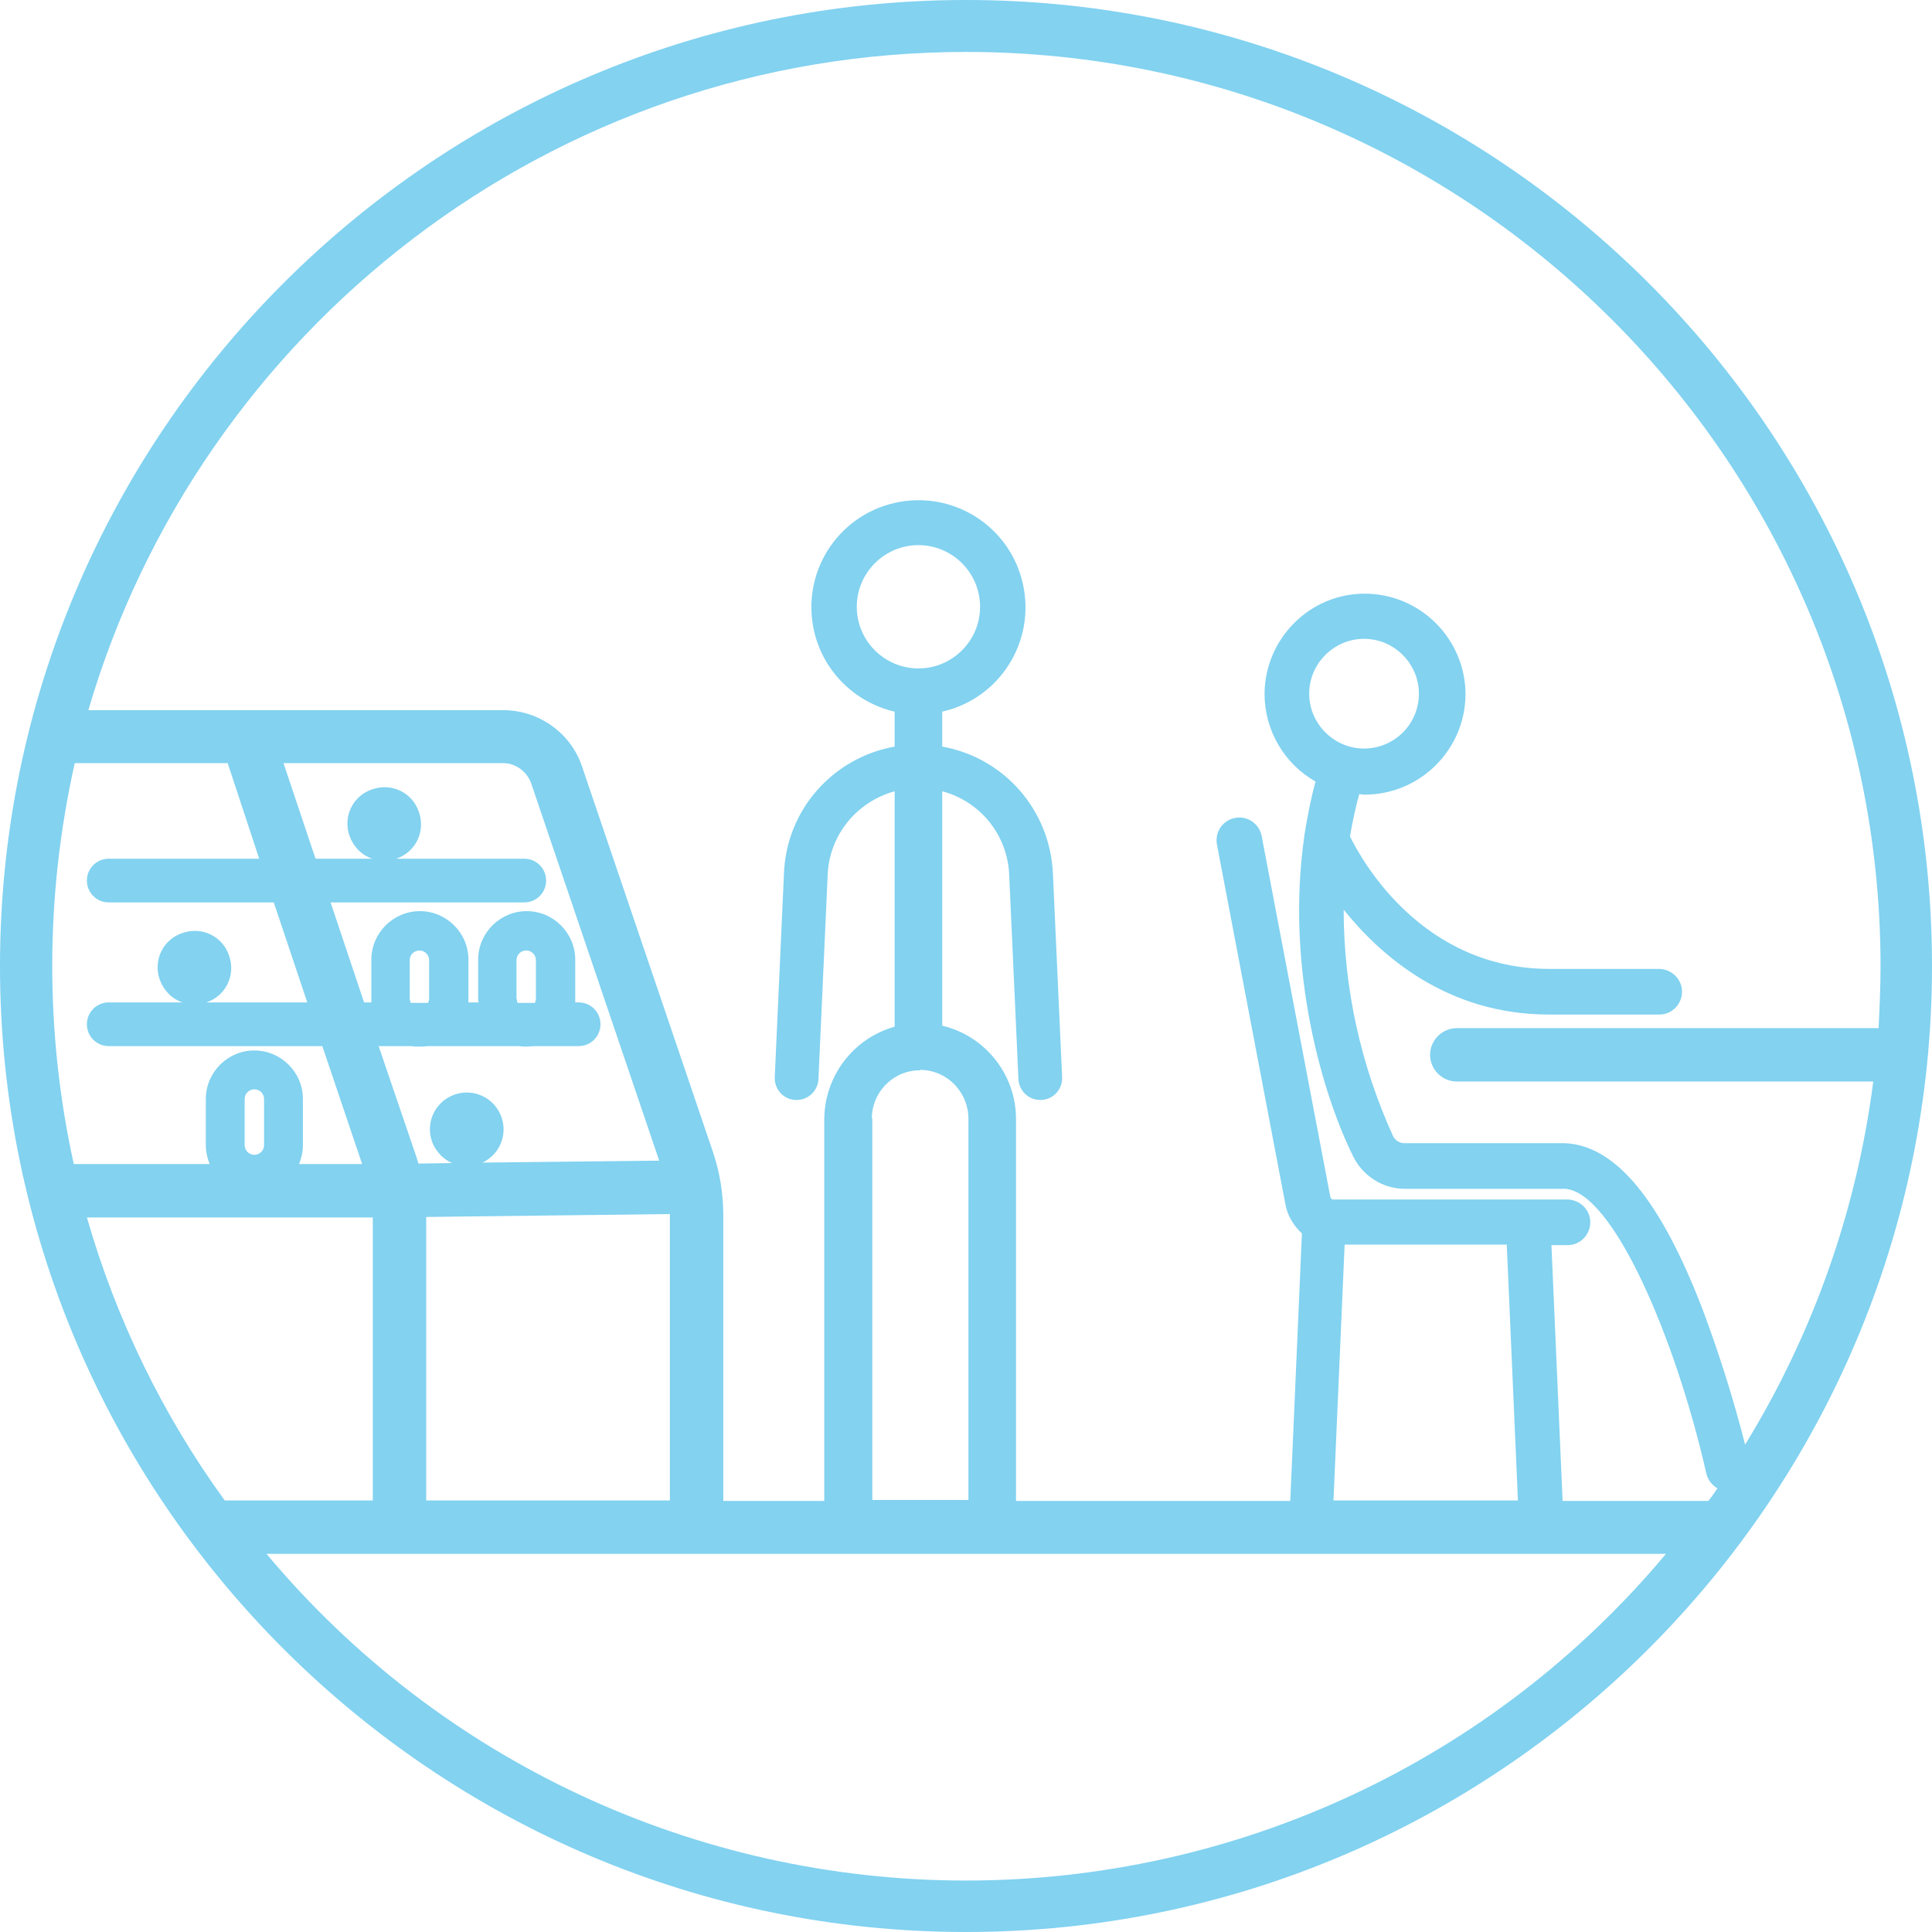
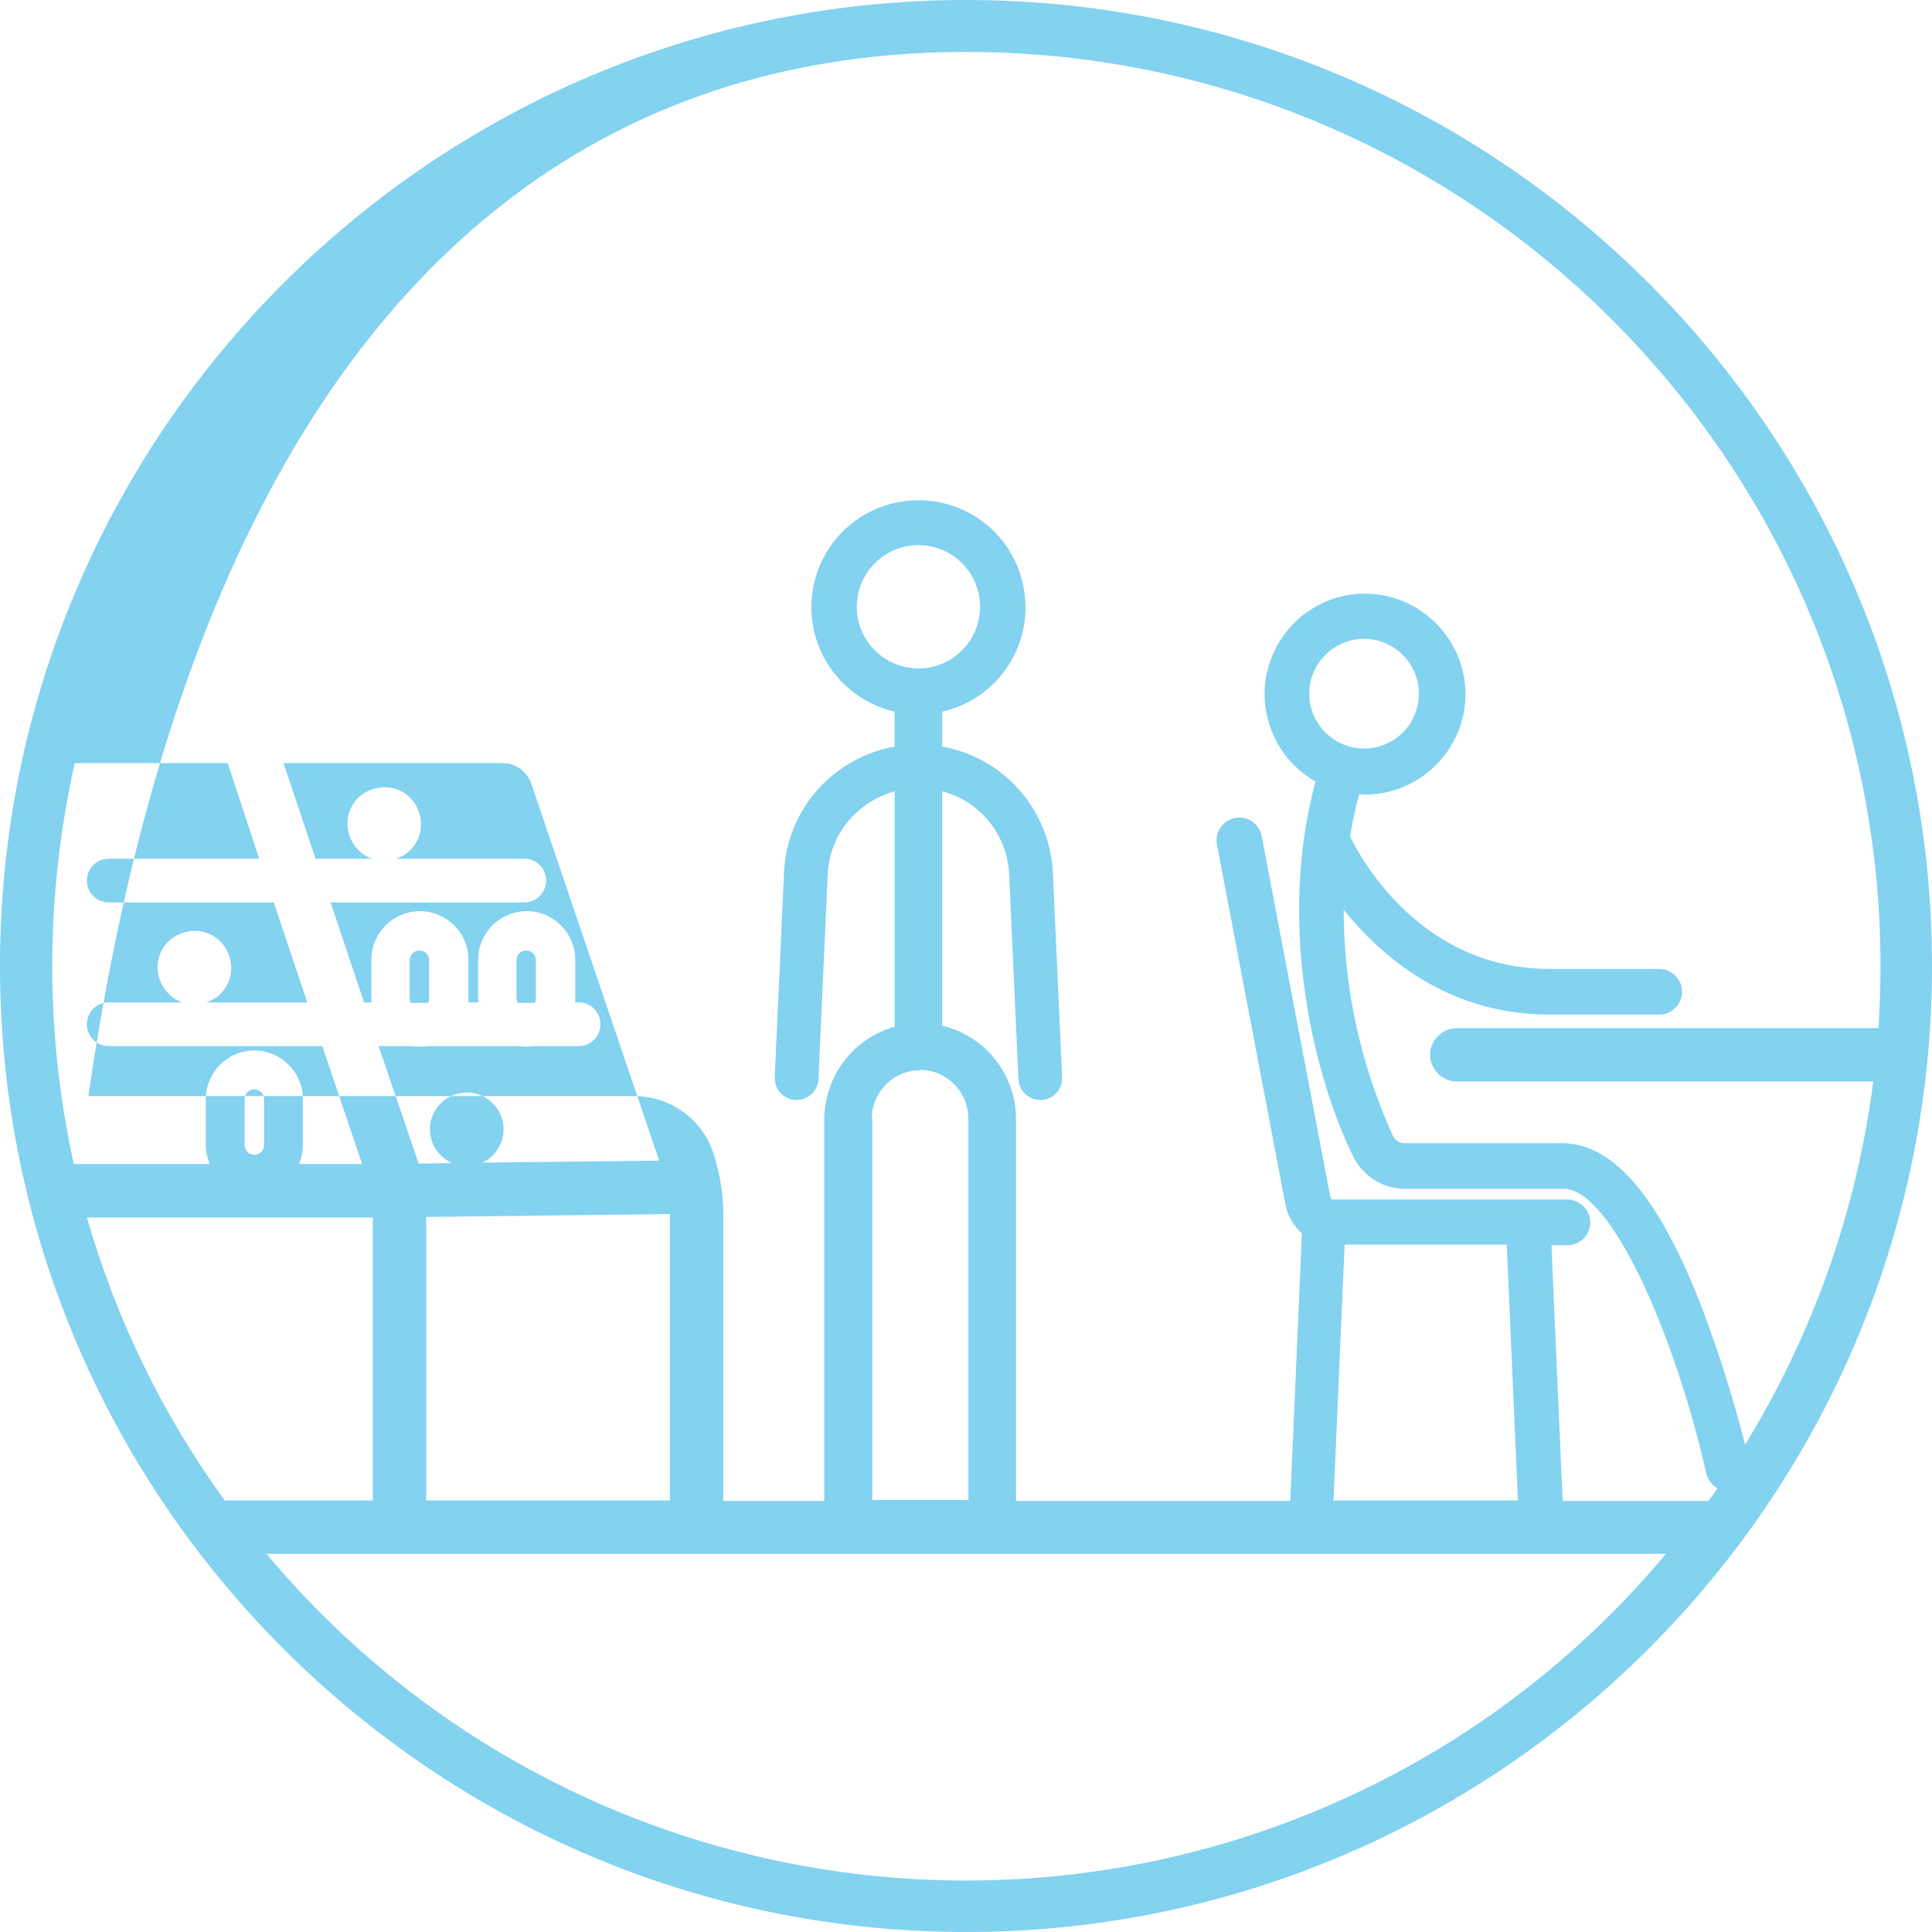
<svg xmlns="http://www.w3.org/2000/svg" version="1.1" id="Calque_1" x="0px" y="0px" viewBox="0 0 398 398" style="enable-background:new 0 0 398 398;" xml:space="preserve">
  <style type="text/css">
	.st0{fill:#82D2F0;}
</style>
  <g id="Calque_2_00000087392962538526529370000015661179327465558927_">
    <g id="Calque_1-2">
-       <path class="st0" d="M199,0C89.3,0,0,89.3,0,199s89.3,199,199,199s199-89.3,199-199S308.8,0,199,0z M53.4,176.9h-31    c-2.5,0-4.5,2-4.5,4.5s2,4.5,4.5,4.5h34l6.9,20.6H42.5c4-1.3,6.1-5.6,4.7-9.6c-1.3-4-5.6-6.1-9.6-4.7c-4,1.3-6.1,5.6-4.7,9.6    c0.8,2.2,2.5,4,4.7,4.7H22.4c-2.5,0-4.5,2-4.5,4.5s2,4.5,4.5,4.5h44l8.2,24.3h-13c0.5-1.2,0.8-2.6,0.8-3.9v-9.5    c0-5.5-4.5-10-10-10s-10,4.5-10,10v9.5c0,1.3,0.3,2.7,0.8,3.9h-28c-6-27.2-5.9-55.4,0.2-82.6h31.5L53.4,176.9z M58.4,157.2h45.2    c2.6,0,4.9,1.7,5.8,4.1l26.4,77.8l-36.4,0.4c3.8-1.8,5.4-6.3,3.6-10.1c-1.8-3.8-6.3-5.4-10.1-3.6c-3.8,1.8-5.4,6.3-3.6,10.1    c0.8,1.6,2.1,2.9,3.8,3.7l-6.9,0.1c-0.2-0.6-0.3-1.1-0.5-1.6L78,215.5h6.8c0.5,0.1,1,0.1,1.6,0.1c0.6,0,1.1,0,1.7-0.1h18.9    c0.5,0.1,1,0.1,1.6,0.1c0.5,0,1.1-0.1,1.6-0.1h9c2.5,0,4.5-2,4.5-4.5s-2-4.5-4.5-4.5h-0.7c0-0.3,0-0.6,0-0.9v-7.9    c0-5.5-4.5-10-10-10s-10,4.5-10,10v7.9c0,0.3,0,0.6,0.1,0.9h-2.1c0-0.3,0-0.6,0-0.9v-7.9c0-5.5-4.5-10-10-10s-10,4.5-10,10v7.9    c0,0.3,0,0.6,0,0.9H75l-6.9-20.6H108c2.5,0,4.5-2,4.5-4.5s-2-4.5-4.5-4.5H81.6c4-1.3,6.1-5.6,4.7-9.6c-1.3-4-5.6-6.1-9.6-4.7    c-4,1.3-6.1,5.6-4.7,9.6c0.8,2.2,2.5,4,4.7,4.7H65L58.4,157.2z M87.8,309.1v-58.4l50.2-0.6c0,0.1,0,0.1,0,0.2v58.8H87.8z     M17.9,250.8h58.9v58.3H46.3C33.5,291.5,23.9,271.7,17.9,250.8z M50.4,235.9v-9.5c0-1.1,0.9-2,2-2s2,0.9,2,2v9.5c0,1.1-0.9,2-2,2    S50.4,237,50.4,235.9z M84.4,205.7v-7.9c0-1.1,0.9-2,2-2s2,0.9,2,2v7.9c0,0.3-0.1,0.6-0.2,0.9h-3.6    C84.5,206.2,84.4,205.9,84.4,205.7L84.4,205.7z M106.4,205.7v-7.9c0-1.1,0.9-2,2-2s2,0.9,2,2v7.9c0,0.3-0.1,0.6-0.2,0.9h-3.6    C106.5,206.2,106.5,205.9,106.4,205.7L106.4,205.7z M199,387.4c-55.6,0-108.4-24.6-144.1-67.3h288.3    C307.5,362.8,254.7,387.4,199,387.4z M176.5,125c0-7,5.7-12.7,12.7-12.7s12.7,5.7,12.7,12.7s-5.7,12.7-12.7,12.7    C182.2,137.7,176.5,132,176.5,125z M179.6,230.4c0-5.2,4.1-9.6,9.3-9.9h0.3c0.2,0,0.3,0,0.5-0.1c5.4,0.1,9.7,4.5,9.8,9.9v78.7    h-19.8V230.4z M277,256.4h33.4l2.3,52.7h-38L277,256.4z M281,154.2c-6.2,0-11.3-5.1-11.3-11.3s5.1-11.3,11.3-11.3    c6.2,0,11.3,5.1,11.3,11.3c0,0,0,0,0,0C292.3,149.2,287.2,154.2,281,154.2z M387,211.8h-86.9c-3,0-5.5,2.5-5.5,5.5    s2.5,5.5,5.5,5.5h85.8c-3.4,26.5-12.4,52-26.4,74.8c-2.4-9.4-5.3-18.6-8.7-27.7c-8.7-22.7-18-34-28.5-34.4h-33    c-1,0-1.9-0.6-2.3-1.4c-6.7-14.7-10.2-30.6-10.2-46.7c7.8,9.7,21.5,21.6,42.3,21.6h1.1h21.8c2.6-0.1,4.6-2.3,4.5-4.9    c-0.1-2.4-2-4.3-4.5-4.5h-22.8c-26.1,0-38.5-22-41.1-27.3c0.5-2.9,1.1-5.8,1.9-8.7c0.4,0,0.7,0.1,1.1,0.1    c11.4,0,20.7-9.2,20.8-20.6c0-11.4-9.2-20.7-20.6-20.8s-20.7,9.2-20.8,20.6c0,7.5,4,14.4,10.5,18.1c-1,3.7-1.7,7.4-2.3,11.1    c0,0,0,0,0,0.1c-4,27.8,4,53.9,10.1,66.1c2,4,6.1,6.6,10.6,6.6h32.9c9.9,0.4,22.9,30.8,29.2,58.6c0.3,1.3,1.1,2.4,2.3,3.1    c-0.6,0.9-1.2,1.8-1.9,2.6h-30l-2.3-52.7h3.5c2.6-0.1,4.6-2.3,4.5-4.9c-0.1-2.4-2-4.3-4.5-4.5h-48.6c-0.1,0-0.4-0.2-0.5-0.8    l-14.1-74.1c-0.5-2.5-2.9-4.2-5.5-3.7c-2.5,0.5-4.2,2.9-3.7,5.5l14.1,74.1c0.4,2.3,1.7,4.4,3.4,6l-2.4,55.1h-56.5v-78.7    c0-9.1-6.3-17.1-15.2-19.2v-48.3c7.9,2.1,13.5,9.1,13.8,17.3l1.9,42c0.1,2.4,2.1,4.3,4.5,4.3h0.2c2.5-0.1,4.4-2.2,4.3-4.7l-1.9-42    c-0.6-13-10-23.8-22.8-26.1v-7.2c11.9-2.7,19.3-14.5,16.6-26.4s-14.5-19.3-26.4-16.6c-11.9,2.7-19.3,14.5-16.6,26.4    c1.9,8.3,8.4,14.7,16.6,16.6v7.2c-12.8,2.3-22.3,13.1-22.8,26.1l-1.9,42c-0.1,2.5,1.8,4.6,4.3,4.7h0.2c2.4,0,4.4-1.9,4.5-4.3    l1.9-42c0.3-8.2,5.9-15.1,13.8-17.3v48.5c-8.5,2.4-14.4,10.1-14.5,19v78.7H149v-58.8c0-4.4-0.7-8.8-2.1-13l-27-79.5    c-2.3-6.9-8.9-11.6-16.2-11.6H18.2C41.1,68,113.5,10.7,199,10.7c103.9,0,188.4,84.5,188.4,188.4    C387.4,203.3,387.2,207.5,387,211.8L387,211.8z" />
+       <path class="st0" d="M199,0C89.3,0,0,89.3,0,199s89.3,199,199,199s199-89.3,199-199S308.8,0,199,0z M53.4,176.9h-31    c-2.5,0-4.5,2-4.5,4.5s2,4.5,4.5,4.5h34l6.9,20.6H42.5c4-1.3,6.1-5.6,4.7-9.6c-1.3-4-5.6-6.1-9.6-4.7c-4,1.3-6.1,5.6-4.7,9.6    c0.8,2.2,2.5,4,4.7,4.7H22.4c-2.5,0-4.5,2-4.5,4.5s2,4.5,4.5,4.5h44l8.2,24.3h-13c0.5-1.2,0.8-2.6,0.8-3.9v-9.5    c0-5.5-4.5-10-10-10s-10,4.5-10,10v9.5c0,1.3,0.3,2.7,0.8,3.9h-28c-6-27.2-5.9-55.4,0.2-82.6h31.5L53.4,176.9z M58.4,157.2h45.2    c2.6,0,4.9,1.7,5.8,4.1l26.4,77.8l-36.4,0.4c3.8-1.8,5.4-6.3,3.6-10.1c-1.8-3.8-6.3-5.4-10.1-3.6c-3.8,1.8-5.4,6.3-3.6,10.1    c0.8,1.6,2.1,2.9,3.8,3.7l-6.9,0.1c-0.2-0.6-0.3-1.1-0.5-1.6L78,215.5h6.8c0.5,0.1,1,0.1,1.6,0.1c0.6,0,1.1,0,1.7-0.1h18.9    c0.5,0.1,1,0.1,1.6,0.1c0.5,0,1.1-0.1,1.6-0.1h9c2.5,0,4.5-2,4.5-4.5s-2-4.5-4.5-4.5h-0.7c0-0.3,0-0.6,0-0.9v-7.9    c0-5.5-4.5-10-10-10s-10,4.5-10,10v7.9c0,0.3,0,0.6,0.1,0.9h-2.1c0-0.3,0-0.6,0-0.9v-7.9c0-5.5-4.5-10-10-10s-10,4.5-10,10v7.9    c0,0.3,0,0.6,0,0.9H75l-6.9-20.6H108c2.5,0,4.5-2,4.5-4.5s-2-4.5-4.5-4.5H81.6c4-1.3,6.1-5.6,4.7-9.6c-1.3-4-5.6-6.1-9.6-4.7    c-4,1.3-6.1,5.6-4.7,9.6c0.8,2.2,2.5,4,4.7,4.7H65L58.4,157.2z M87.8,309.1v-58.4l50.2-0.6c0,0.1,0,0.1,0,0.2v58.8H87.8z     M17.9,250.8h58.9v58.3H46.3C33.5,291.5,23.9,271.7,17.9,250.8z M50.4,235.9v-9.5c0-1.1,0.9-2,2-2s2,0.9,2,2v9.5c0,1.1-0.9,2-2,2    S50.4,237,50.4,235.9z M84.4,205.7v-7.9c0-1.1,0.9-2,2-2s2,0.9,2,2v7.9c0,0.3-0.1,0.6-0.2,0.9h-3.6    C84.5,206.2,84.4,205.9,84.4,205.7L84.4,205.7z M106.4,205.7v-7.9c0-1.1,0.9-2,2-2s2,0.9,2,2v7.9c0,0.3-0.1,0.6-0.2,0.9h-3.6    C106.5,206.2,106.5,205.9,106.4,205.7L106.4,205.7z M199,387.4c-55.6,0-108.4-24.6-144.1-67.3h288.3    C307.5,362.8,254.7,387.4,199,387.4z M176.5,125c0-7,5.7-12.7,12.7-12.7s12.7,5.7,12.7,12.7s-5.7,12.7-12.7,12.7    C182.2,137.7,176.5,132,176.5,125z M179.6,230.4c0-5.2,4.1-9.6,9.3-9.9h0.3c0.2,0,0.3,0,0.5-0.1c5.4,0.1,9.7,4.5,9.8,9.9v78.7    h-19.8V230.4z M277,256.4h33.4l2.3,52.7h-38L277,256.4z M281,154.2c-6.2,0-11.3-5.1-11.3-11.3s5.1-11.3,11.3-11.3    c6.2,0,11.3,5.1,11.3,11.3c0,0,0,0,0,0C292.3,149.2,287.2,154.2,281,154.2z M387,211.8h-86.9c-3,0-5.5,2.5-5.5,5.5    s2.5,5.5,5.5,5.5h85.8c-3.4,26.5-12.4,52-26.4,74.8c-2.4-9.4-5.3-18.6-8.7-27.7c-8.7-22.7-18-34-28.5-34.4h-33    c-1,0-1.9-0.6-2.3-1.4c-6.7-14.7-10.2-30.6-10.2-46.7c7.8,9.7,21.5,21.6,42.3,21.6h1.1h21.8c2.6-0.1,4.6-2.3,4.5-4.9    c-0.1-2.4-2-4.3-4.5-4.5h-22.8c-26.1,0-38.5-22-41.1-27.3c0.5-2.9,1.1-5.8,1.9-8.7c0.4,0,0.7,0.1,1.1,0.1    c11.4,0,20.7-9.2,20.8-20.6c0-11.4-9.2-20.7-20.6-20.8s-20.7,9.2-20.8,20.6c0,7.5,4,14.4,10.5,18.1c-1,3.7-1.7,7.4-2.3,11.1    c0,0,0,0,0,0.1c-4,27.8,4,53.9,10.1,66.1c2,4,6.1,6.6,10.6,6.6h32.9c9.9,0.4,22.9,30.8,29.2,58.6c0.3,1.3,1.1,2.4,2.3,3.1    c-0.6,0.9-1.2,1.8-1.9,2.6h-30l-2.3-52.7h3.5c2.6-0.1,4.6-2.3,4.5-4.9c-0.1-2.4-2-4.3-4.5-4.5h-48.6c-0.1,0-0.4-0.2-0.5-0.8    l-14.1-74.1c-0.5-2.5-2.9-4.2-5.5-3.7c-2.5,0.5-4.2,2.9-3.7,5.5l14.1,74.1c0.4,2.3,1.7,4.4,3.4,6l-2.4,55.1h-56.5v-78.7    c0-9.1-6.3-17.1-15.2-19.2v-48.3c7.9,2.1,13.5,9.1,13.8,17.3l1.9,42c0.1,2.4,2.1,4.3,4.5,4.3h0.2c2.5-0.1,4.4-2.2,4.3-4.7l-1.9-42    c-0.6-13-10-23.8-22.8-26.1v-7.2c11.9-2.7,19.3-14.5,16.6-26.4s-14.5-19.3-26.4-16.6c-11.9,2.7-19.3,14.5-16.6,26.4    c1.9,8.3,8.4,14.7,16.6,16.6v7.2c-12.8,2.3-22.3,13.1-22.8,26.1l-1.9,42c-0.1,2.5,1.8,4.6,4.3,4.7h0.2c2.4,0,4.4-1.9,4.5-4.3    l1.9-42c0.3-8.2,5.9-15.1,13.8-17.3v48.5c-8.5,2.4-14.4,10.1-14.5,19v78.7H149v-58.8c0-4.4-0.7-8.8-2.1-13c-2.3-6.9-8.9-11.6-16.2-11.6H18.2C41.1,68,113.5,10.7,199,10.7c103.9,0,188.4,84.5,188.4,188.4    C387.4,203.3,387.2,207.5,387,211.8L387,211.8z" />
    </g>
  </g>
</svg>